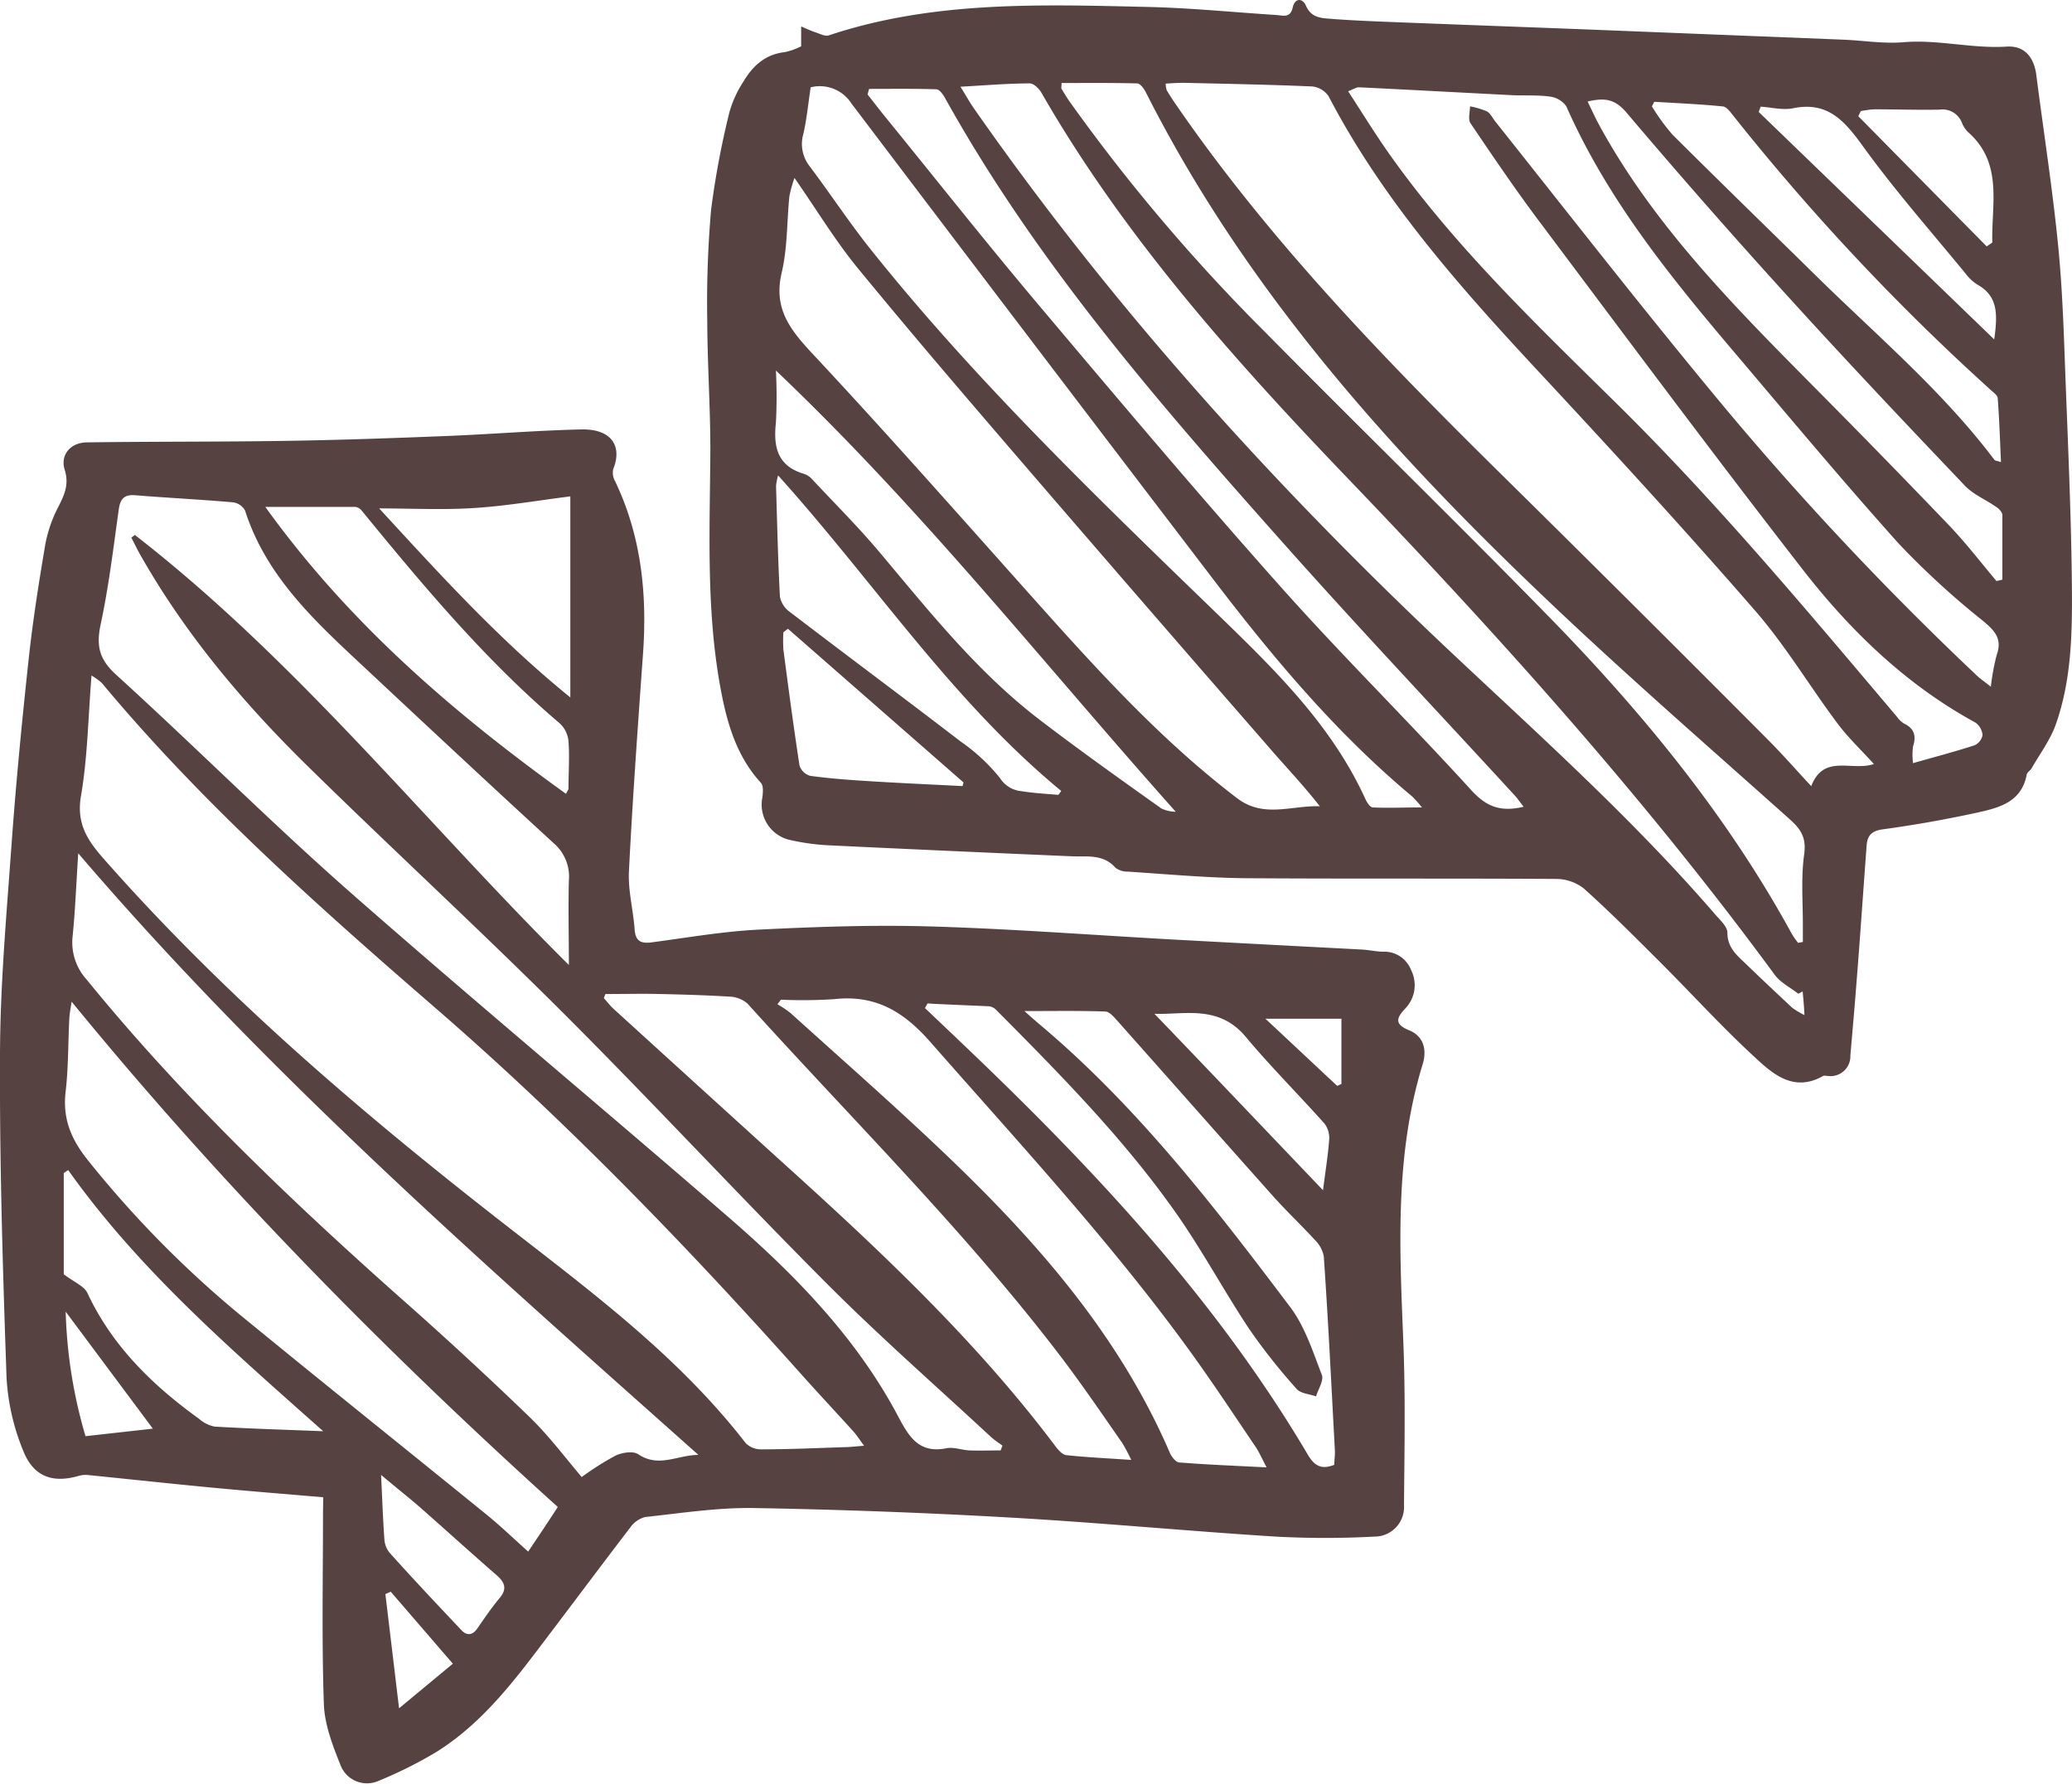
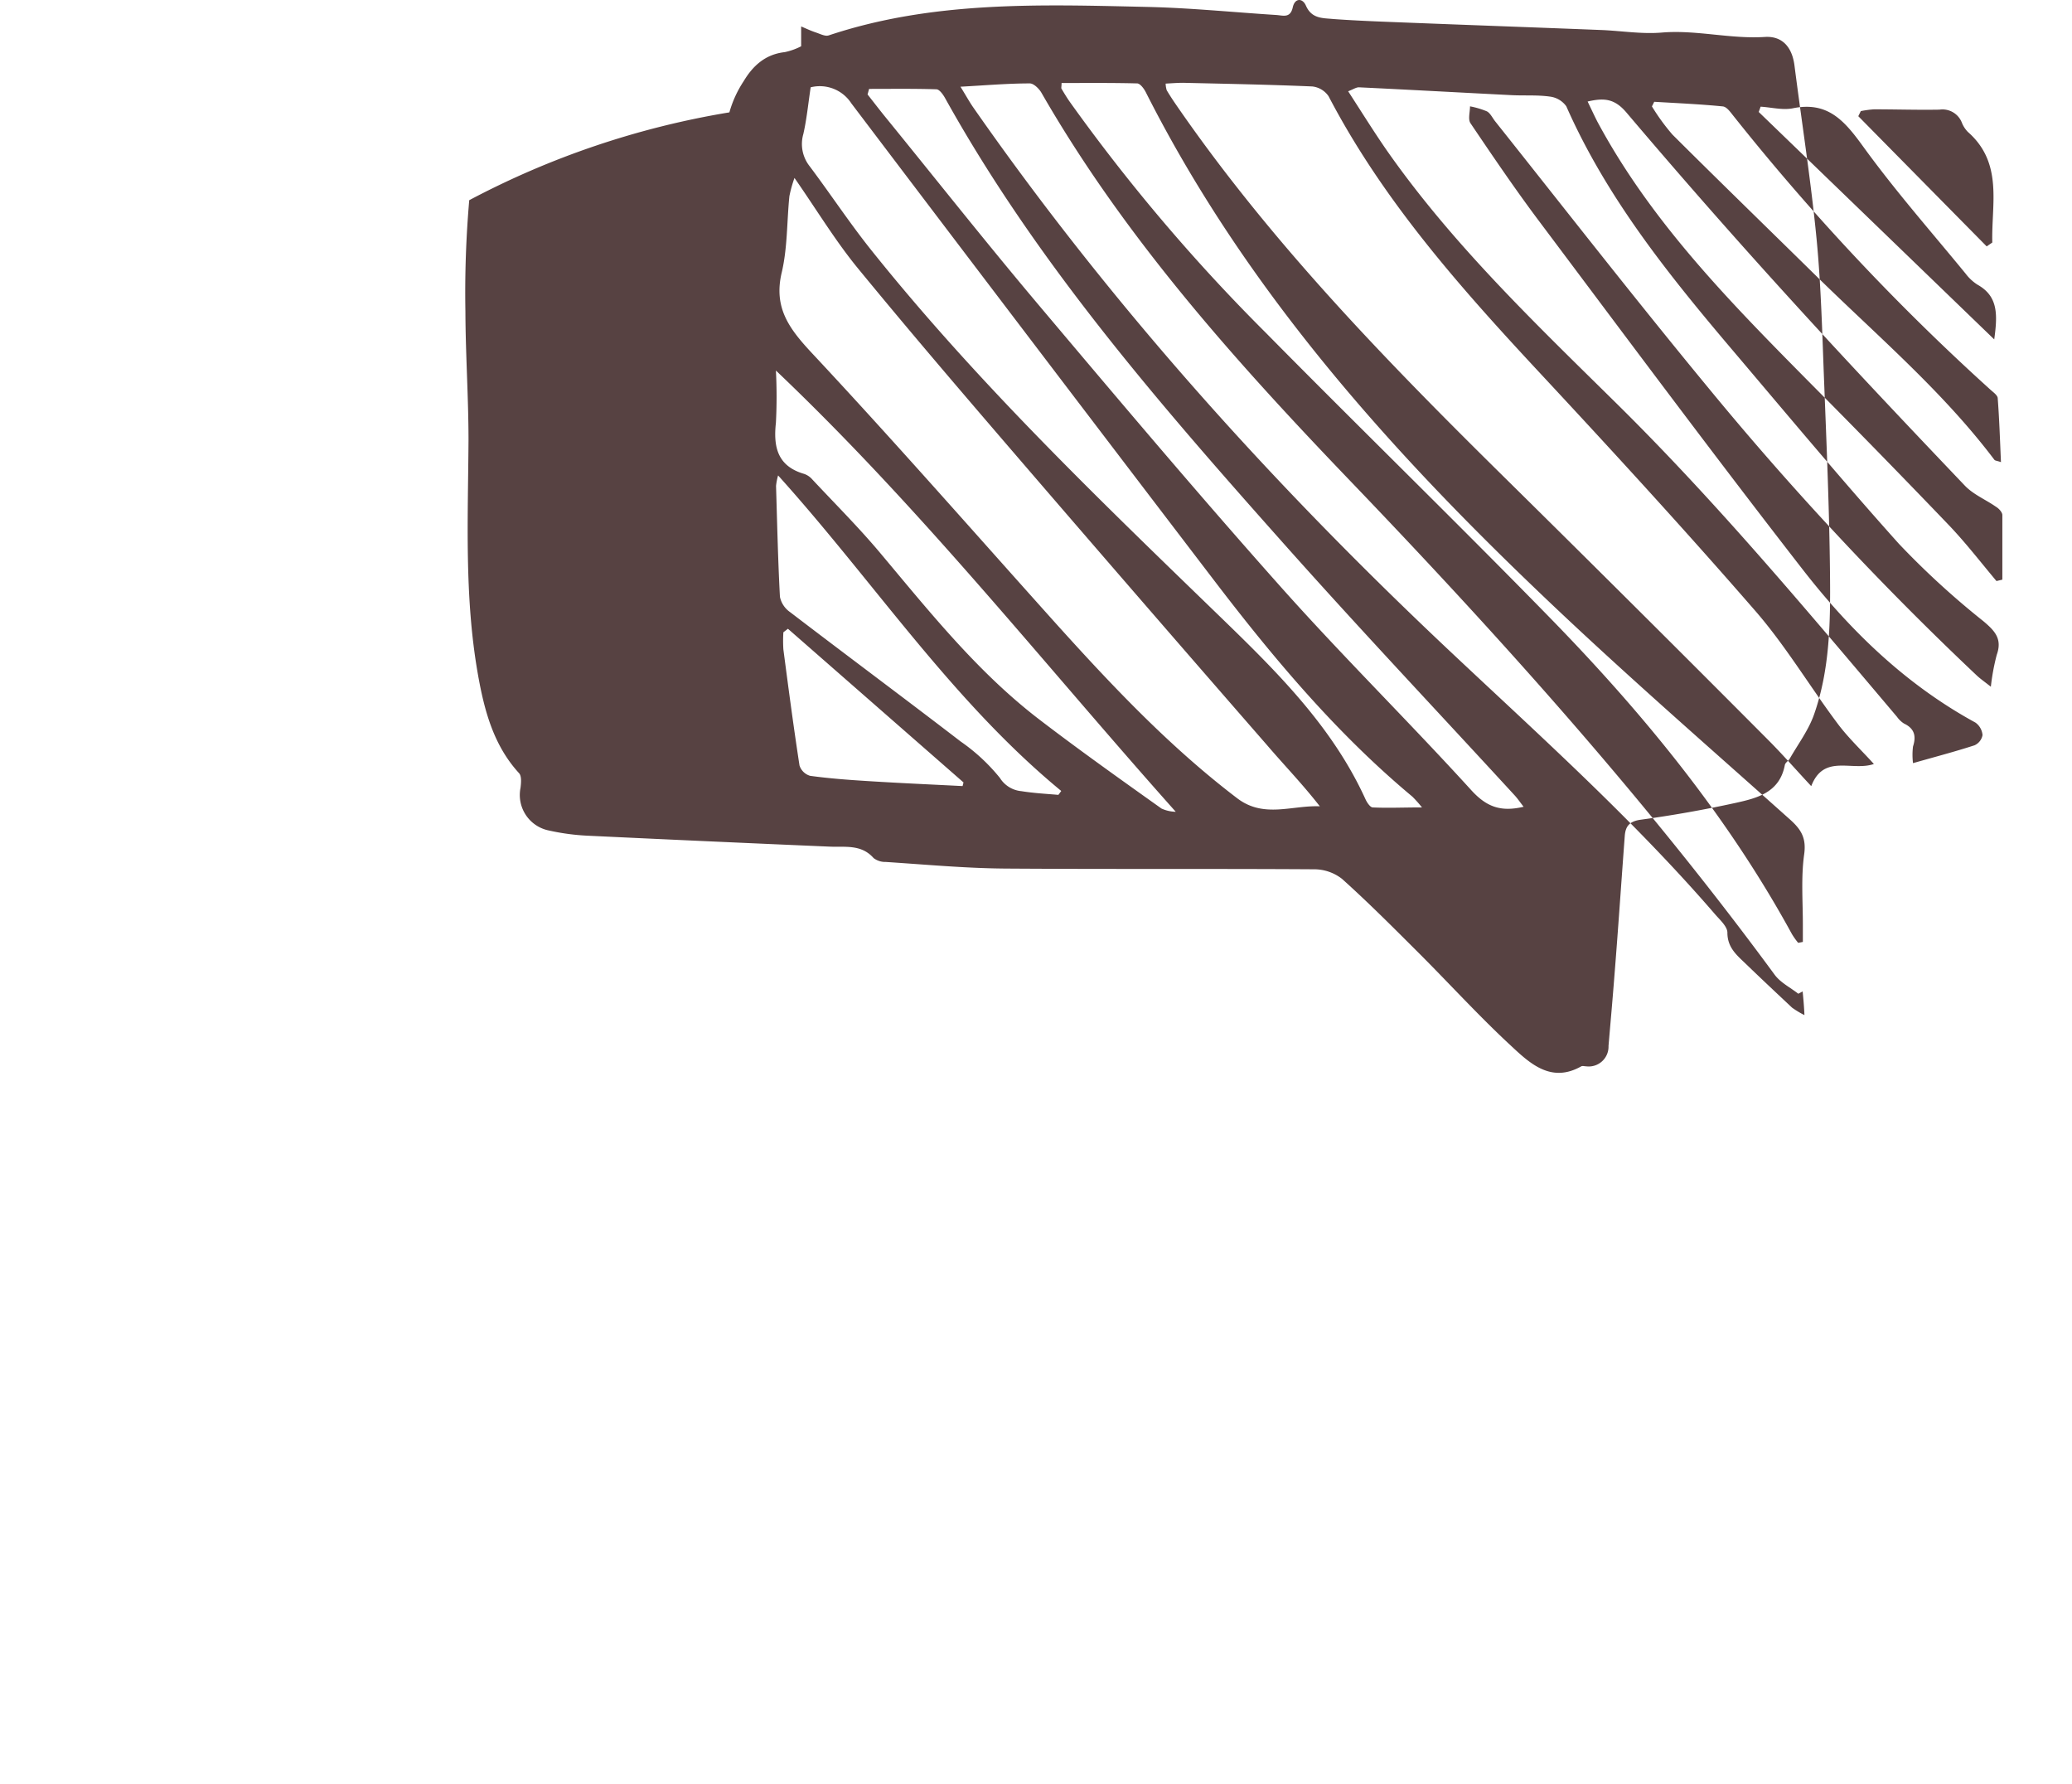
<svg xmlns="http://www.w3.org/2000/svg" viewBox="0 0 313.56 269.89">
  <defs>
    <style>.cls-1{fill:#574242;}</style>
  </defs>
  <title>didi</title>
  <g id="Слой_2" data-name="Слой 2">
    <g id="Слой_1-2" data-name="Слой 1">
-       <path class="cls-1" d="M121.24,7V4c.73.31,1.44.65,2.19.9s1.45.64,2,.45C141.18.1,157.46.68,173.7,1.05c6.5.15,13,.81,19.47,1.22,1,.07,2.1.52,2.47-1.17.31-1.41,1.48-1.44,2-.22.89,2,2.58,1.84,4.15,2,3.61.26,7.24.39,10.86.53,9.89.39,19.77.74,29.66,1.13L278.91,6c3,.12,6.12.64,9.13.39,5.26-.45,10.4,1,15.66.66,2.68-.16,4.11,1.61,4.46,4.3,1.12,8.73,2.49,17.43,3.34,26.19.69,7.12.86,14.31,1.14,21.47.38,9.77.8,19.54.9,29.31.07,7.16,0,14.39-2.42,21.25-.83,2.36-2.4,4.45-3.66,6.65-.2.36-.69.61-.76,1-.79,4.17-4.21,5-7.51,5.73q-7.1,1.55-14.3,2.53c-1.72.24-2.3,1-2.41,2.45-.53,7.06-1,14.13-1.57,21.19-.27,3.53-.59,7.06-.89,10.58a3,3,0,0,1-3.39,3.09c-.25,0-.55-.1-.73,0-4.5,2.55-7.68-.35-10.52-3-4.9-4.52-9.4-9.48-14.13-14.2-3.79-3.78-7.57-7.58-11.56-11.16a6.85,6.85,0,0,0-4.23-1.45c-15.61-.1-31.21,0-46.82-.11-6-.05-12-.61-18-1a2.9,2.9,0,0,1-1.84-.59c-1.87-2.12-4.32-1.62-6.68-1.73q-18.27-.78-36.55-1.65a34.1,34.1,0,0,1-5.86-.78,5.48,5.48,0,0,1-4.34-6.46c.09-.73.19-1.78-.22-2.22-3.87-4.22-5.25-9.49-6.21-14.86-2.09-11.76-1.51-23.66-1.44-35.53,0-6.5-.45-13-.47-19.51a162,162,0,0,1,.58-16.79A128.7,128.7,0,0,1,110.38,17a16.76,16.76,0,0,1,2.15-4.7c1.4-2.34,3.28-4.08,6.21-4.41A9.65,9.65,0,0,0,121.24,7ZM283.58,115.59c-1.95-2.15-3.92-4-5.51-6.14-4.3-5.74-8-12-12.72-17.35-10.56-12.14-21.45-24-32.41-35.77-12-12.89-23.65-26-31.89-41.78a3.43,3.43,0,0,0-2.47-1.47c-6.5-.28-13-.4-19.53-.55-.85,0-1.71.07-2.65.12a3.79,3.79,0,0,0,.16,1c.38.64.78,1.26,1.2,1.88,14.32,20.87,31.87,38.91,49.81,56.6q20.1,19.82,40,39.81c2.14,2.14,4.13,4.43,6.53,7C276,114,280.24,116.74,283.58,115.59Zm5.92-.13c3.34-.95,6.35-1.74,9.31-2.7a2.11,2.11,0,0,0,1.21-1.54,2.58,2.58,0,0,0-1.08-1.9c-10.5-5.73-18.93-13.89-26.15-23.18-13.47-17.33-26.57-34.94-39.74-52.5-3.67-4.88-7.1-9.94-10.52-15-.4-.59-.07-1.69-.07-2.55a12.64,12.64,0,0,1,2.56.76c.53.29.84,1,1.25,1.51C237,31.85,247.62,45.47,258.6,58.77a472.46,472.46,0,0,0,40.53,43.41c.55.52,1.18.95,2.15,1.72a33.09,33.09,0,0,1,.89-4.82c.87-2.43-.29-3.64-2.05-5.12a124.2,124.2,0,0,1-12.76-11.69c-8.65-9.64-16.95-19.6-25.33-29.48-9.62-11.35-18.91-22.92-25-36.71a3.59,3.59,0,0,0-2.51-1.47c-1.87-.26-3.79-.12-5.68-.21-7.74-.39-15.47-.82-23.2-1.19-.42,0-.86.31-1.62.6,2,3.08,3.81,6,5.78,8.85,10,14.31,22.56,26.28,34.9,38.45,15.11,14.91,28.7,31.18,42.39,47.36a3.72,3.72,0,0,0,1.05,1c1.58.75,1.87,1.89,1.36,3.47A10.24,10.24,0,0,0,289.5,115.46ZM120.23,26.92a19.42,19.42,0,0,0-.77,2.77c-.39,3.85-.28,7.81-1.16,11.54-1.26,5.32,1.12,8.49,4.56,12.18,12.57,13.44,24.69,27.29,37,41,8.52,9.45,17.25,18.68,27.43,26.41,4,3,8.22,1,12.44,1.17-2.6-3.34-5.4-6.23-8-9.27q-18-20.64-35.84-41.35c-8.72-10.13-17.43-20.26-25.91-30.59C126.5,36.57,123.68,31.88,120.23,26.92ZM272.8,150l-.66.35c-1.21-.95-2.7-1.68-3.58-2.88C249,120.85,227,96.38,204.18,72.6c-17.34-18.08-34-36.69-46.58-58.57-.36-.62-1.17-1.42-1.77-1.41-3.32,0-6.64.29-10.48.5.85,1.37,1.35,2.29,1.94,3.14,21,30.1,45.48,57.19,72.18,82.31,13.71,12.89,27.73,25.46,40.06,39.74.74.86,1.88,1.86,1.88,2.8,0,2.26,1.43,3.41,2.77,4.7,2.32,2.24,4.67,4.44,7,6.63a13.24,13.24,0,0,0,1.89,1.14C273,152,272.89,151,272.8,150ZM122.68,13.21c-.38,2.54-.6,4.84-1.11,7.07a5.42,5.42,0,0,0,.94,4.85c3.17,4.22,6.08,8.64,9.37,12.75,16,20,34.5,37.74,52.88,55.54,8.48,8.22,16.89,16.52,21.89,27.52.23.49.7,1.2,1.08,1.22,2.3.11,4.6,0,7.46,0a18.09,18.09,0,0,0-1.46-1.64c-11.42-9.52-20.92-20.83-29.9-32.58q-27.57-36.09-55-72.31A5.68,5.68,0,0,0,122.68,13.21ZM230.57,122.06c-.56-.72-.91-1.24-1.34-1.71-11.6-12.63-23.39-25.1-34.79-37.91-18.87-21.2-37.52-42.6-51.42-67.6-.3-.54-.85-1.31-1.3-1.33-3.4-.11-6.8-.06-10.2-.06l-.23.84c.9,1.14,1.78,2.29,2.69,3.41,7.71,9.47,15.28,19.05,23.15,28.38,12.07,14.31,24.14,28.62,36.59,42.6,9.37,10.53,19.44,20.44,28.93,30.87C224.93,122.05,227.08,122.89,230.57,122.06Zm41.55,20.59.71-.14v-2.63c0-3.55-.29-7.14.2-10.63.34-2.45-.45-3.74-2.12-5.24-13-11.62-26.12-23-38.69-35.07-23.16-22.18-44.22-46.09-58.83-75-.27-.53-.84-1.3-1.29-1.32-3.82-.1-7.65-.06-11.45-.06,0,.57-.09.76,0,.88.38.64.76,1.27,1.18,1.88a275.07,275.07,0,0,0,29.76,35.06c14.2,14.39,28.7,28.49,42.83,42.95s27,30.12,36.76,48A11.29,11.29,0,0,0,272.12,142.65ZM117.42,56.06a76,76,0,0,1,0,7.91c-.41,3.7.27,6.57,4.28,7.73a2.89,2.89,0,0,1,1.22.83c3.43,3.67,7,7.23,10.22,11.06,7.56,9,14.85,18.18,24.25,25.35,6,4.59,12.21,9,18.38,13.39a5.48,5.48,0,0,0,2.16.49C158,100.49,139.56,77.09,117.42,56.06ZM302.13,87.91l.89-.21c0-3.26,0-6.52,0-9.77,0-.42-.53-1-.94-1.24-1.57-1.1-3.46-1.87-4.75-3.23-8.87-9.31-17.71-18.65-26.36-28.17q-12.65-13.89-24.8-28.22c-1.8-2.14-3.37-2.3-5.91-1.71.55,1.15,1,2.11,1.45,3,8.14,15.19,20.06,27.29,32,39.36q10.64,10.7,21.08,21.59C297.38,82,299.69,85,302.13,87.91ZM250.34,15.4l-.35.7a31.76,31.76,0,0,0,3.11,4.27c7.19,7.16,14.48,14.23,21.71,21.34,9.23,9.07,19.16,17.46,27,27.85.11.15.42.15,1,.36-.15-3.37-.25-6.51-.49-9.65,0-.45-.66-.91-1.08-1.29a346,346,0,0,1-38.92-41.45c-.45-.56-1-1.37-1.61-1.43C257.31,15.76,253.82,15.61,250.34,15.4ZM160.17,120.26l.43-.59C144,106,132.25,88,117.75,71.93a9.33,9.33,0,0,0-.31,1.58c.17,5.6.29,11.2.59,16.79a3.72,3.72,0,0,0,1.52,2.3c8.58,6.56,17.25,13,25.82,19.58a28.47,28.47,0,0,1,5.95,5.52,4.28,4.28,0,0,0,3.25,2C156.43,120,158.3,120.1,160.17,120.26Zm-14.5-1.33.14-.55L119.24,95.13l-.69.53a20.49,20.49,0,0,0,0,2.6c.77,5.86,1.54,11.71,2.44,17.55a2.39,2.39,0,0,0,1.61,1.57c2.92.4,5.87.62,8.82.8C136.18,118.48,140.92,118.69,145.67,118.93ZM301.79,51.35c.52-3.76.6-6.52-2.52-8.27a6.87,6.87,0,0,1-1.81-1.68c-5.23-6.38-10.7-12.58-15.52-19.25-2.79-3.85-5.33-6.85-10.6-5.77-1.55.32-3.26-.14-4.9-.24l-.29.8Zm-1.14-14.07.85-.59c-.16-5.8,1.69-12-3.7-16.73a4.24,4.24,0,0,1-.93-1.46,3.15,3.15,0,0,0-3.37-1.91c-3.3.06-6.6-.05-9.9-.05a15.24,15.24,0,0,0-2,.27l-.38.77Q290.94,27.44,300.65,37.28Z" />
-       <path class="cls-1" d="M48.91,226.53c-5.71-.49-11.28-.93-16.84-1.46-6.22-.59-12.42-1.27-18.64-1.89a3.82,3.82,0,0,0-1.43.09c-4,1.18-6.93.2-8.51-3.83a34,34,0,0,1-2.5-11C.43,192.32-.07,176.15,0,160c0-10.86,1-21.72,1.77-32.57.68-9.35,1.59-18.69,2.6-28C5,93.7,5.9,88,6.86,82.34a20.19,20.19,0,0,1,1.93-5.58c.93-1.85,1.71-3.42,1-5.69s.9-4.11,3.34-4.14c10-.14,20.1-.07,30.15-.23,8.06-.12,16.13-.41,24.2-.73,6.83-.27,13.65-.84,20.48-1,4.69-.1,6.22,2.62,4.84,6a2.57,2.57,0,0,0,.27,1.81c4,8.33,4.89,17.15,4.23,26.25-.78,10.92-1.57,21.85-2.12,32.78-.15,2.92.65,5.87.86,8.82.14,1.81,1,2.16,2.62,1.94,5.37-.71,10.73-1.65,16.13-1.92,8.71-.43,17.44-.74,26.15-.48,12.35.37,24.68,1.32,37,2,9.37.51,18.75,1,28.13,1.49,1.06.06,2.12.3,3.19.33a4.34,4.34,0,0,1,4.28,2.77,5.07,5.07,0,0,1-.83,5.77c-1.45,1.53-1.69,2.44.56,3.36s2.69,3.06,2,5.21c-4.19,13.68-3.48,27.67-2.91,41.69.34,8.31.18,16.63.11,24.95a4.46,4.46,0,0,1-4.43,4.74,139.74,139.74,0,0,1-15,0c-13.39-.84-26.76-2.12-40.16-2.88q-19.36-1.1-38.77-1.44c-5.49-.09-11,.77-16.48,1.36a4,4,0,0,0-2.27,1.61c-4.87,6.35-9.65,12.78-14.5,19.14-4.26,5.6-8.75,11-14.81,14.79a64,64,0,0,1-8.77,4.38,4.29,4.29,0,0,1-5.78-2.46c-1.18-2.94-2.39-6.1-2.49-9.2-.33-9.54-.13-19.1-.13-28.65ZM13.85,102.2c-.52,6.5-.6,12.46-1.6,18.26-.72,4.21,1.05,6.76,3.53,9.57,18,20.42,38.54,38,59.91,54.67,13.21,10.31,26.77,20.22,37.16,33.64a3.28,3.28,0,0,0,2.32.94c4.2,0,8.4-.19,12.6-.33.85,0,1.69-.12,3-.21-.75-1-1.13-1.63-1.61-2.15-2.6-2.88-5.26-5.71-7.84-8.6-17.5-19.6-35.73-38.45-55.63-55.66C48,137,30.45,121.39,15.38,103.3A11.39,11.39,0,0,0,13.85,102.2Zm6-20.84.56-.42C45,100,64.33,124.42,86.09,146c0-4.31-.11-8.55,0-12.78a6.66,6.66,0,0,0-2.29-5.64c-9.73-8.92-19.37-17.93-29-26.93-7.25-6.77-14.54-13.51-17.71-23.39A2.45,2.45,0,0,0,35.27,76c-4.92-.43-9.85-.67-14.78-1.07-1.71-.14-2.29.55-2.52,2.16-.81,5.78-1.5,11.59-2.72,17.29-.7,3.25-.31,5.31,2.33,7.71C29.5,112.92,40.88,124.33,53,135c19,16.68,38.39,32.8,57.47,49.35,10,8.68,19.22,18.16,25.48,30,1.68,3.19,3.22,5.58,7.31,4.76,1.08-.21,2.28.28,3.43.33,1.57.06,3.16,0,4.74,0l.27-.72c-.58-.44-1.21-.83-1.74-1.32-8.29-7.69-16.8-15.15-24.78-23.14-13.52-13.55-26.53-27.61-40.08-41.13-12.79-12.76-26.11-25-39-37.67-9.42-9.29-17.91-19.4-24.54-30.94C20.94,83.49,20.43,82.42,19.89,81.36Zm85.84,138.76C73,191,40.46,162.54,11.84,129.1c-.3,4.55-.45,8.57-.85,12.56a8.35,8.35,0,0,0,2.11,6.53C27.53,165.92,44,181.64,61.05,196.76q9.74,8.61,19.09,17.63c2.87,2.78,5.28,6,7.89,9.08a44.48,44.48,0,0,1,5.13-3.25c1-.46,2.65-.72,3.43-.2C99.71,222.12,102.53,220.12,105.73,220.12ZM84.41,228c-26.36-23.8-51-48.84-73.57-76.45-.15,1-.31,1.77-.35,2.53-.19,3.71-.13,7.43-.56,11.1-.47,4,.79,7.08,3.23,10.18a159.73,159.73,0,0,0,24.55,24.7c12,9.82,24.11,19.5,36.15,29.28,2,1.64,3.89,3.46,6.07,5.41C81.55,232.35,83,230.18,84.41,228Zm7.22-77.64-.25.65c.54.59,1,1.23,1.63,1.77q12.81,11.66,25.63,23.29c14.7,13.28,29.12,26.83,41.08,42.74.43.57,1.06,1.29,1.66,1.35,3.08.33,6.18.47,9.81.72a27,27,0,0,0-1.31-2.49c-3-4.32-6-8.71-9.17-12.91-14.52-19.07-31.57-35.91-47.6-53.65a4.43,4.43,0,0,0-2.82-1.05c-3.78-.23-7.57-.33-11.36-.41C96.5,150.34,94.06,150.39,91.63,150.39Zm48.75,1.43-.4.73c2.53,2.41,5.07,4.81,7.59,7.23,19.06,18.28,36.91,37.56,50.42,60.46,1,1.65,2.08,2.14,3.93,1.41,0-.72.13-1.45.09-2.18-.53-9.79-1-19.58-1.68-29.36a4.65,4.65,0,0,0-1.33-2.46c-2.06-2.25-4.29-4.35-6.32-6.62-7.86-8.8-15.66-17.65-23.51-26.47-.54-.6-1.24-1.46-1.88-1.49-3.95-.14-7.9-.07-12.26-.07,1,.9,1.8,1.6,2.6,2.27,14.61,12.35,26.21,27.39,37.64,42.54,2.22,2.95,3.41,6.73,4.77,10.24.32.84-.55,2.15-.88,3.25-1-.36-2.33-.43-2.94-1.13a90.8,90.8,0,0,1-7.19-9.09c-3.83-5.77-7.11-11.91-11.09-17.56-7.9-11.24-17.56-21-27.19-30.7a1.87,1.87,0,0,0-1.05-.54C146.6,152.1,143.49,152,140.38,151.82Zm-22.18-.57-.55.72a16.35,16.35,0,0,1,2,1.34c7.65,6.92,15.4,13.72,22.87,20.82,14,13.29,26.72,27.63,34.5,45.67.26.61.9,1.45,1.42,1.49,4.22.34,8.45.5,13.24.75-.75-1.42-1.13-2.31-1.66-3.1-3.33-4.91-6.59-9.87-10.08-14.67-11.95-16.45-25.75-31.33-39.14-46.58-4.12-4.7-8.39-7.18-14.6-6.49A73.21,73.21,0,0,1,118.2,151.25ZM85.65,120.1c.19-.38.37-.59.38-.8,0-2.39.18-4.79,0-7.17a4.22,4.22,0,0,0-1.3-2.67C73.49,99.92,64.09,88.68,54.8,77.33a1.59,1.59,0,0,0-1-.64c-4.39,0-8.78,0-13.65,0C52.77,94.23,68.53,107.79,85.65,120.1Zm-76,72.69c1.58,1.21,3.1,1.79,3.59,2.86,3.74,8,9.85,13.94,16.87,19a5,5,0,0,0,2.38,1.19c5.47.32,10.94.48,16.42.7-13.82-12.3-27.79-24.31-38.59-39.51l-.67.45ZM86.31,75.1c-4.92.62-9.7,1.45-14.51,1.76s-9.61.06-14.42.06c9.21,10,18.09,19.81,28.93,28.6Zm113.9,105c.39-3.06.77-5.37.94-7.71a3.59,3.59,0,0,0-.7-2.38c-3.94-4.42-8.15-8.62-11.95-13.16-4.11-4.92-9.39-3.28-13.8-3.47C183,162,191.35,170.8,200.21,180.07ZM57.67,223.15c.18,3.71.28,6.73.5,9.74a3.6,3.6,0,0,0,.76,2c3.58,4,7.22,7.85,10.88,11.73.84.89,1.69.82,2.43-.25,1.08-1.56,2.15-3.13,3.36-4.58s.77-2.41-.49-3.51c-3.91-3.4-7.75-6.89-11.64-10.31C61.7,226.44,59.86,225,57.67,223.15Zm-34.54-7L9.94,198.45a73.39,73.39,0,0,0,3,18.84Zm45.4,35.56-9.4-10.89-.81.36c.7,5.83,1.4,11.66,2.07,17.28Zm133.83-87.42L203,164v-9.87H191.5Z" />
+       <path class="cls-1" d="M121.24,7V4c.73.31,1.44.65,2.19.9s1.45.64,2,.45C141.18.1,157.46.68,173.7,1.05c6.5.15,13,.81,19.47,1.22,1,.07,2.1.52,2.47-1.17.31-1.41,1.48-1.44,2-.22.89,2,2.58,1.84,4.15,2,3.61.26,7.24.39,10.86.53,9.89.39,19.77.74,29.66,1.13c3,.12,6.12.64,9.13.39,5.26-.45,10.4,1,15.66.66,2.68-.16,4.11,1.61,4.46,4.3,1.12,8.73,2.49,17.43,3.34,26.19.69,7.12.86,14.31,1.14,21.47.38,9.77.8,19.54.9,29.31.07,7.16,0,14.39-2.42,21.25-.83,2.36-2.4,4.45-3.66,6.65-.2.36-.69.61-.76,1-.79,4.17-4.21,5-7.51,5.73q-7.1,1.55-14.3,2.53c-1.72.24-2.3,1-2.41,2.45-.53,7.06-1,14.13-1.57,21.19-.27,3.53-.59,7.06-.89,10.58a3,3,0,0,1-3.39,3.09c-.25,0-.55-.1-.73,0-4.5,2.55-7.68-.35-10.52-3-4.9-4.52-9.4-9.48-14.13-14.2-3.79-3.78-7.57-7.58-11.56-11.16a6.85,6.85,0,0,0-4.23-1.45c-15.61-.1-31.21,0-46.82-.11-6-.05-12-.61-18-1a2.9,2.9,0,0,1-1.84-.59c-1.87-2.12-4.32-1.62-6.68-1.73q-18.27-.78-36.55-1.65a34.1,34.1,0,0,1-5.86-.78,5.48,5.48,0,0,1-4.34-6.46c.09-.73.19-1.78-.22-2.22-3.87-4.22-5.25-9.49-6.21-14.86-2.09-11.76-1.51-23.66-1.44-35.53,0-6.5-.45-13-.47-19.51a162,162,0,0,1,.58-16.79A128.7,128.7,0,0,1,110.38,17a16.76,16.76,0,0,1,2.15-4.7c1.4-2.34,3.28-4.08,6.21-4.41A9.65,9.65,0,0,0,121.24,7ZM283.58,115.59c-1.95-2.15-3.92-4-5.51-6.14-4.3-5.74-8-12-12.72-17.35-10.56-12.14-21.45-24-32.41-35.77-12-12.89-23.65-26-31.89-41.78a3.43,3.43,0,0,0-2.47-1.47c-6.5-.28-13-.4-19.53-.55-.85,0-1.71.07-2.65.12a3.79,3.79,0,0,0,.16,1c.38.64.78,1.26,1.2,1.88,14.32,20.87,31.87,38.91,49.81,56.6q20.1,19.82,40,39.81c2.14,2.14,4.13,4.43,6.53,7C276,114,280.24,116.74,283.58,115.59Zm5.92-.13c3.34-.95,6.35-1.74,9.31-2.7a2.11,2.11,0,0,0,1.21-1.54,2.58,2.58,0,0,0-1.08-1.9c-10.5-5.73-18.93-13.89-26.15-23.18-13.47-17.33-26.57-34.94-39.74-52.5-3.67-4.88-7.1-9.94-10.52-15-.4-.59-.07-1.69-.07-2.55a12.64,12.64,0,0,1,2.56.76c.53.29.84,1,1.25,1.51C237,31.85,247.62,45.47,258.6,58.77a472.46,472.46,0,0,0,40.53,43.41c.55.52,1.18.95,2.15,1.72a33.09,33.09,0,0,1,.89-4.82c.87-2.43-.29-3.64-2.05-5.12a124.2,124.2,0,0,1-12.76-11.69c-8.65-9.64-16.95-19.6-25.33-29.48-9.62-11.35-18.91-22.92-25-36.71a3.59,3.59,0,0,0-2.51-1.47c-1.87-.26-3.79-.12-5.68-.21-7.74-.39-15.47-.82-23.2-1.19-.42,0-.86.31-1.62.6,2,3.08,3.81,6,5.78,8.85,10,14.31,22.56,26.28,34.9,38.45,15.11,14.91,28.7,31.18,42.39,47.36a3.72,3.72,0,0,0,1.05,1c1.58.75,1.87,1.89,1.36,3.47A10.24,10.24,0,0,0,289.5,115.46ZM120.23,26.92a19.42,19.42,0,0,0-.77,2.77c-.39,3.85-.28,7.81-1.16,11.54-1.26,5.32,1.12,8.49,4.56,12.18,12.57,13.44,24.69,27.29,37,41,8.52,9.45,17.25,18.68,27.43,26.41,4,3,8.22,1,12.44,1.17-2.6-3.34-5.4-6.23-8-9.27q-18-20.64-35.84-41.35c-8.72-10.13-17.43-20.26-25.91-30.59C126.5,36.57,123.68,31.88,120.23,26.92ZM272.8,150l-.66.35c-1.21-.95-2.7-1.68-3.58-2.88C249,120.85,227,96.38,204.18,72.6c-17.34-18.08-34-36.69-46.58-58.57-.36-.62-1.17-1.42-1.77-1.41-3.32,0-6.64.29-10.48.5.85,1.37,1.35,2.29,1.94,3.14,21,30.1,45.48,57.19,72.18,82.31,13.71,12.89,27.73,25.46,40.06,39.74.74.86,1.88,1.86,1.88,2.8,0,2.26,1.43,3.41,2.77,4.7,2.32,2.24,4.67,4.44,7,6.63a13.24,13.24,0,0,0,1.89,1.14C273,152,272.89,151,272.8,150ZM122.68,13.21c-.38,2.54-.6,4.84-1.11,7.07a5.42,5.42,0,0,0,.94,4.85c3.17,4.22,6.08,8.64,9.37,12.75,16,20,34.5,37.74,52.88,55.54,8.48,8.22,16.89,16.52,21.89,27.52.23.49.7,1.2,1.08,1.22,2.3.11,4.6,0,7.46,0a18.09,18.09,0,0,0-1.46-1.64c-11.42-9.52-20.92-20.83-29.9-32.58q-27.57-36.09-55-72.31A5.68,5.68,0,0,0,122.68,13.21ZM230.57,122.06c-.56-.72-.91-1.24-1.34-1.71-11.6-12.63-23.39-25.1-34.79-37.91-18.87-21.2-37.52-42.6-51.42-67.6-.3-.54-.85-1.31-1.3-1.33-3.4-.11-6.8-.06-10.2-.06l-.23.84c.9,1.14,1.78,2.29,2.69,3.41,7.71,9.47,15.28,19.05,23.15,28.38,12.07,14.31,24.14,28.62,36.59,42.6,9.37,10.53,19.44,20.44,28.93,30.87C224.93,122.05,227.08,122.89,230.57,122.06Zm41.55,20.59.71-.14v-2.63c0-3.55-.29-7.14.2-10.63.34-2.45-.45-3.74-2.12-5.24-13-11.62-26.12-23-38.69-35.07-23.16-22.18-44.22-46.09-58.83-75-.27-.53-.84-1.3-1.29-1.32-3.82-.1-7.65-.06-11.45-.06,0,.57-.09.76,0,.88.38.64.76,1.27,1.18,1.88a275.07,275.07,0,0,0,29.76,35.06c14.2,14.39,28.7,28.49,42.83,42.95s27,30.12,36.76,48A11.29,11.29,0,0,0,272.12,142.65ZM117.42,56.06a76,76,0,0,1,0,7.91c-.41,3.7.27,6.57,4.28,7.73a2.89,2.89,0,0,1,1.22.83c3.43,3.67,7,7.23,10.22,11.06,7.56,9,14.85,18.18,24.25,25.35,6,4.59,12.21,9,18.38,13.39a5.48,5.48,0,0,0,2.16.49C158,100.49,139.56,77.09,117.42,56.06ZM302.13,87.91l.89-.21c0-3.26,0-6.52,0-9.77,0-.42-.53-1-.94-1.24-1.57-1.1-3.46-1.87-4.75-3.23-8.87-9.31-17.71-18.65-26.36-28.17q-12.65-13.89-24.8-28.22c-1.8-2.14-3.37-2.3-5.91-1.71.55,1.15,1,2.11,1.45,3,8.14,15.19,20.06,27.29,32,39.36q10.64,10.7,21.08,21.59C297.38,82,299.69,85,302.13,87.91ZM250.34,15.4l-.35.7a31.76,31.76,0,0,0,3.11,4.27c7.19,7.16,14.48,14.23,21.71,21.34,9.23,9.07,19.16,17.46,27,27.85.11.15.42.15,1,.36-.15-3.37-.25-6.51-.49-9.65,0-.45-.66-.91-1.08-1.29a346,346,0,0,1-38.92-41.45c-.45-.56-1-1.37-1.61-1.43C257.31,15.76,253.82,15.61,250.34,15.4ZM160.17,120.26l.43-.59C144,106,132.25,88,117.75,71.93a9.33,9.33,0,0,0-.31,1.58c.17,5.6.29,11.2.59,16.79a3.72,3.72,0,0,0,1.52,2.3c8.58,6.56,17.25,13,25.82,19.58a28.47,28.47,0,0,1,5.95,5.52,4.28,4.28,0,0,0,3.25,2C156.43,120,158.3,120.1,160.17,120.26Zm-14.5-1.33.14-.55L119.24,95.13l-.69.53a20.49,20.49,0,0,0,0,2.6c.77,5.86,1.54,11.71,2.44,17.55a2.39,2.39,0,0,0,1.61,1.57c2.92.4,5.87.62,8.82.8C136.18,118.48,140.92,118.69,145.67,118.93ZM301.79,51.35c.52-3.76.6-6.52-2.52-8.27a6.87,6.87,0,0,1-1.81-1.68c-5.23-6.38-10.7-12.58-15.52-19.25-2.79-3.85-5.33-6.85-10.6-5.77-1.55.32-3.26-.14-4.9-.24l-.29.8Zm-1.14-14.07.85-.59c-.16-5.8,1.69-12-3.7-16.73a4.24,4.24,0,0,1-.93-1.46,3.15,3.15,0,0,0-3.37-1.91c-3.3.06-6.6-.05-9.9-.05a15.24,15.24,0,0,0-2,.27l-.38.77Q290.94,27.44,300.65,37.28Z" />
    </g>
  </g>
</svg>